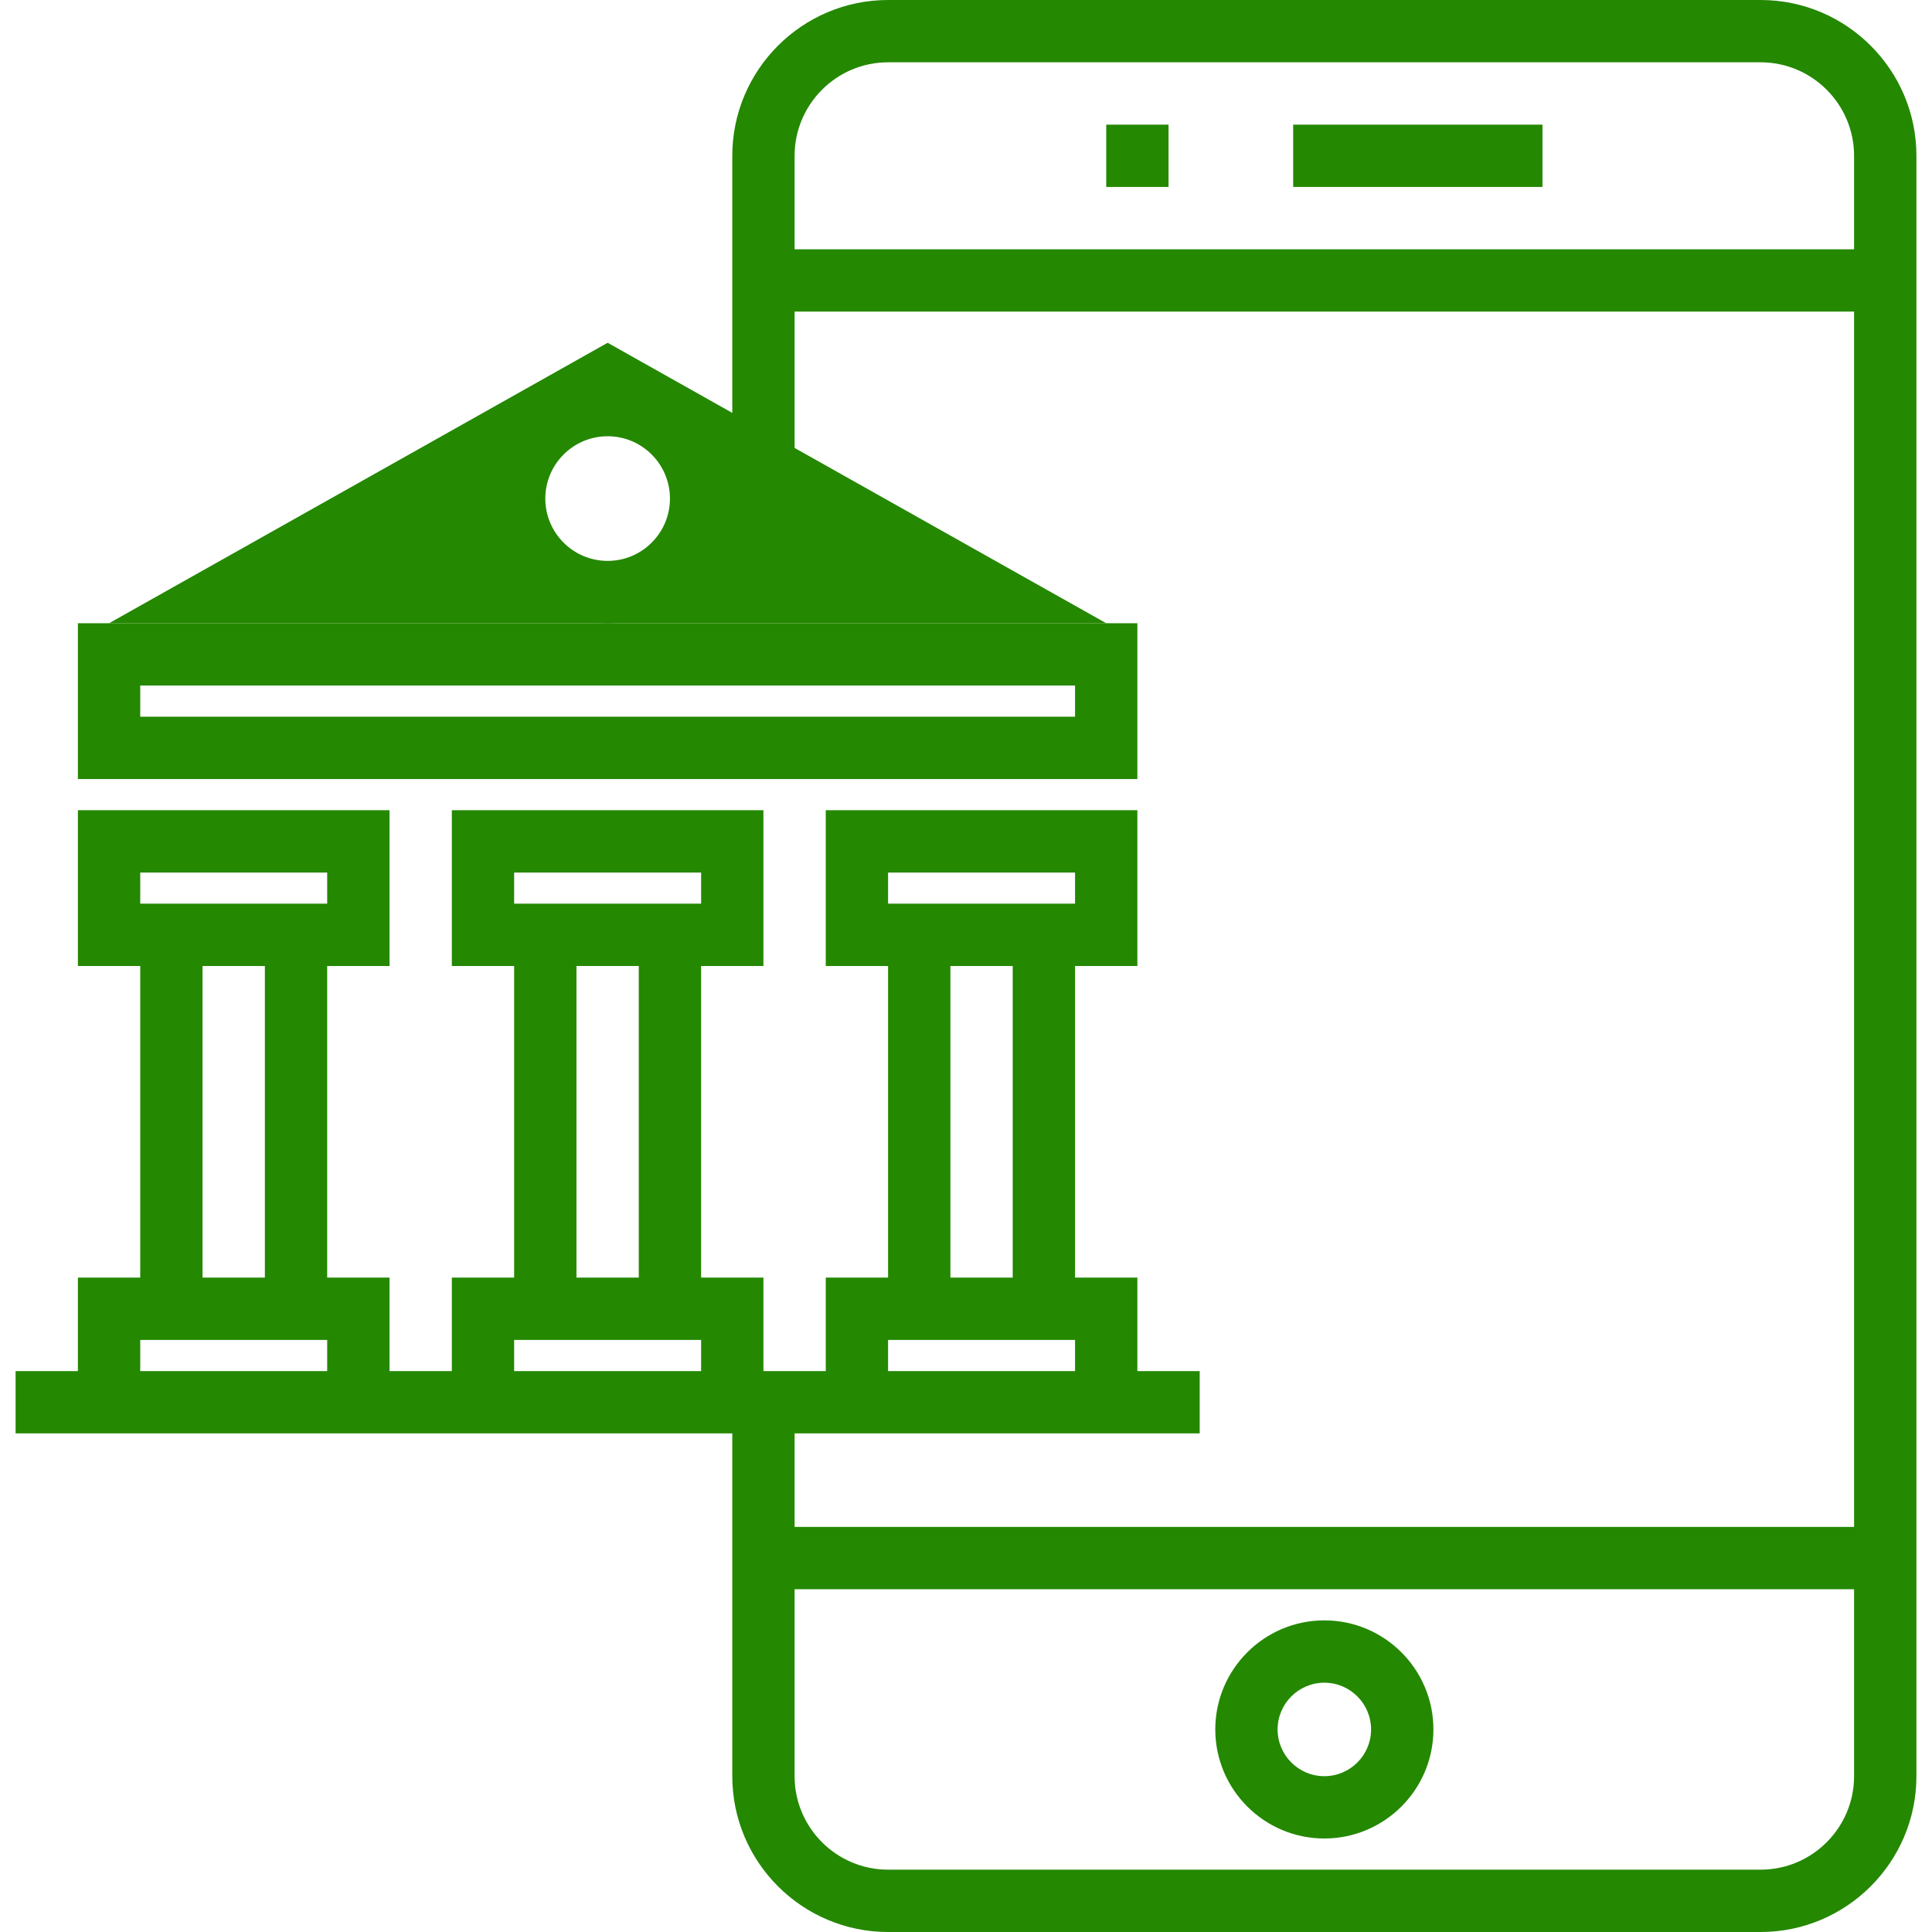
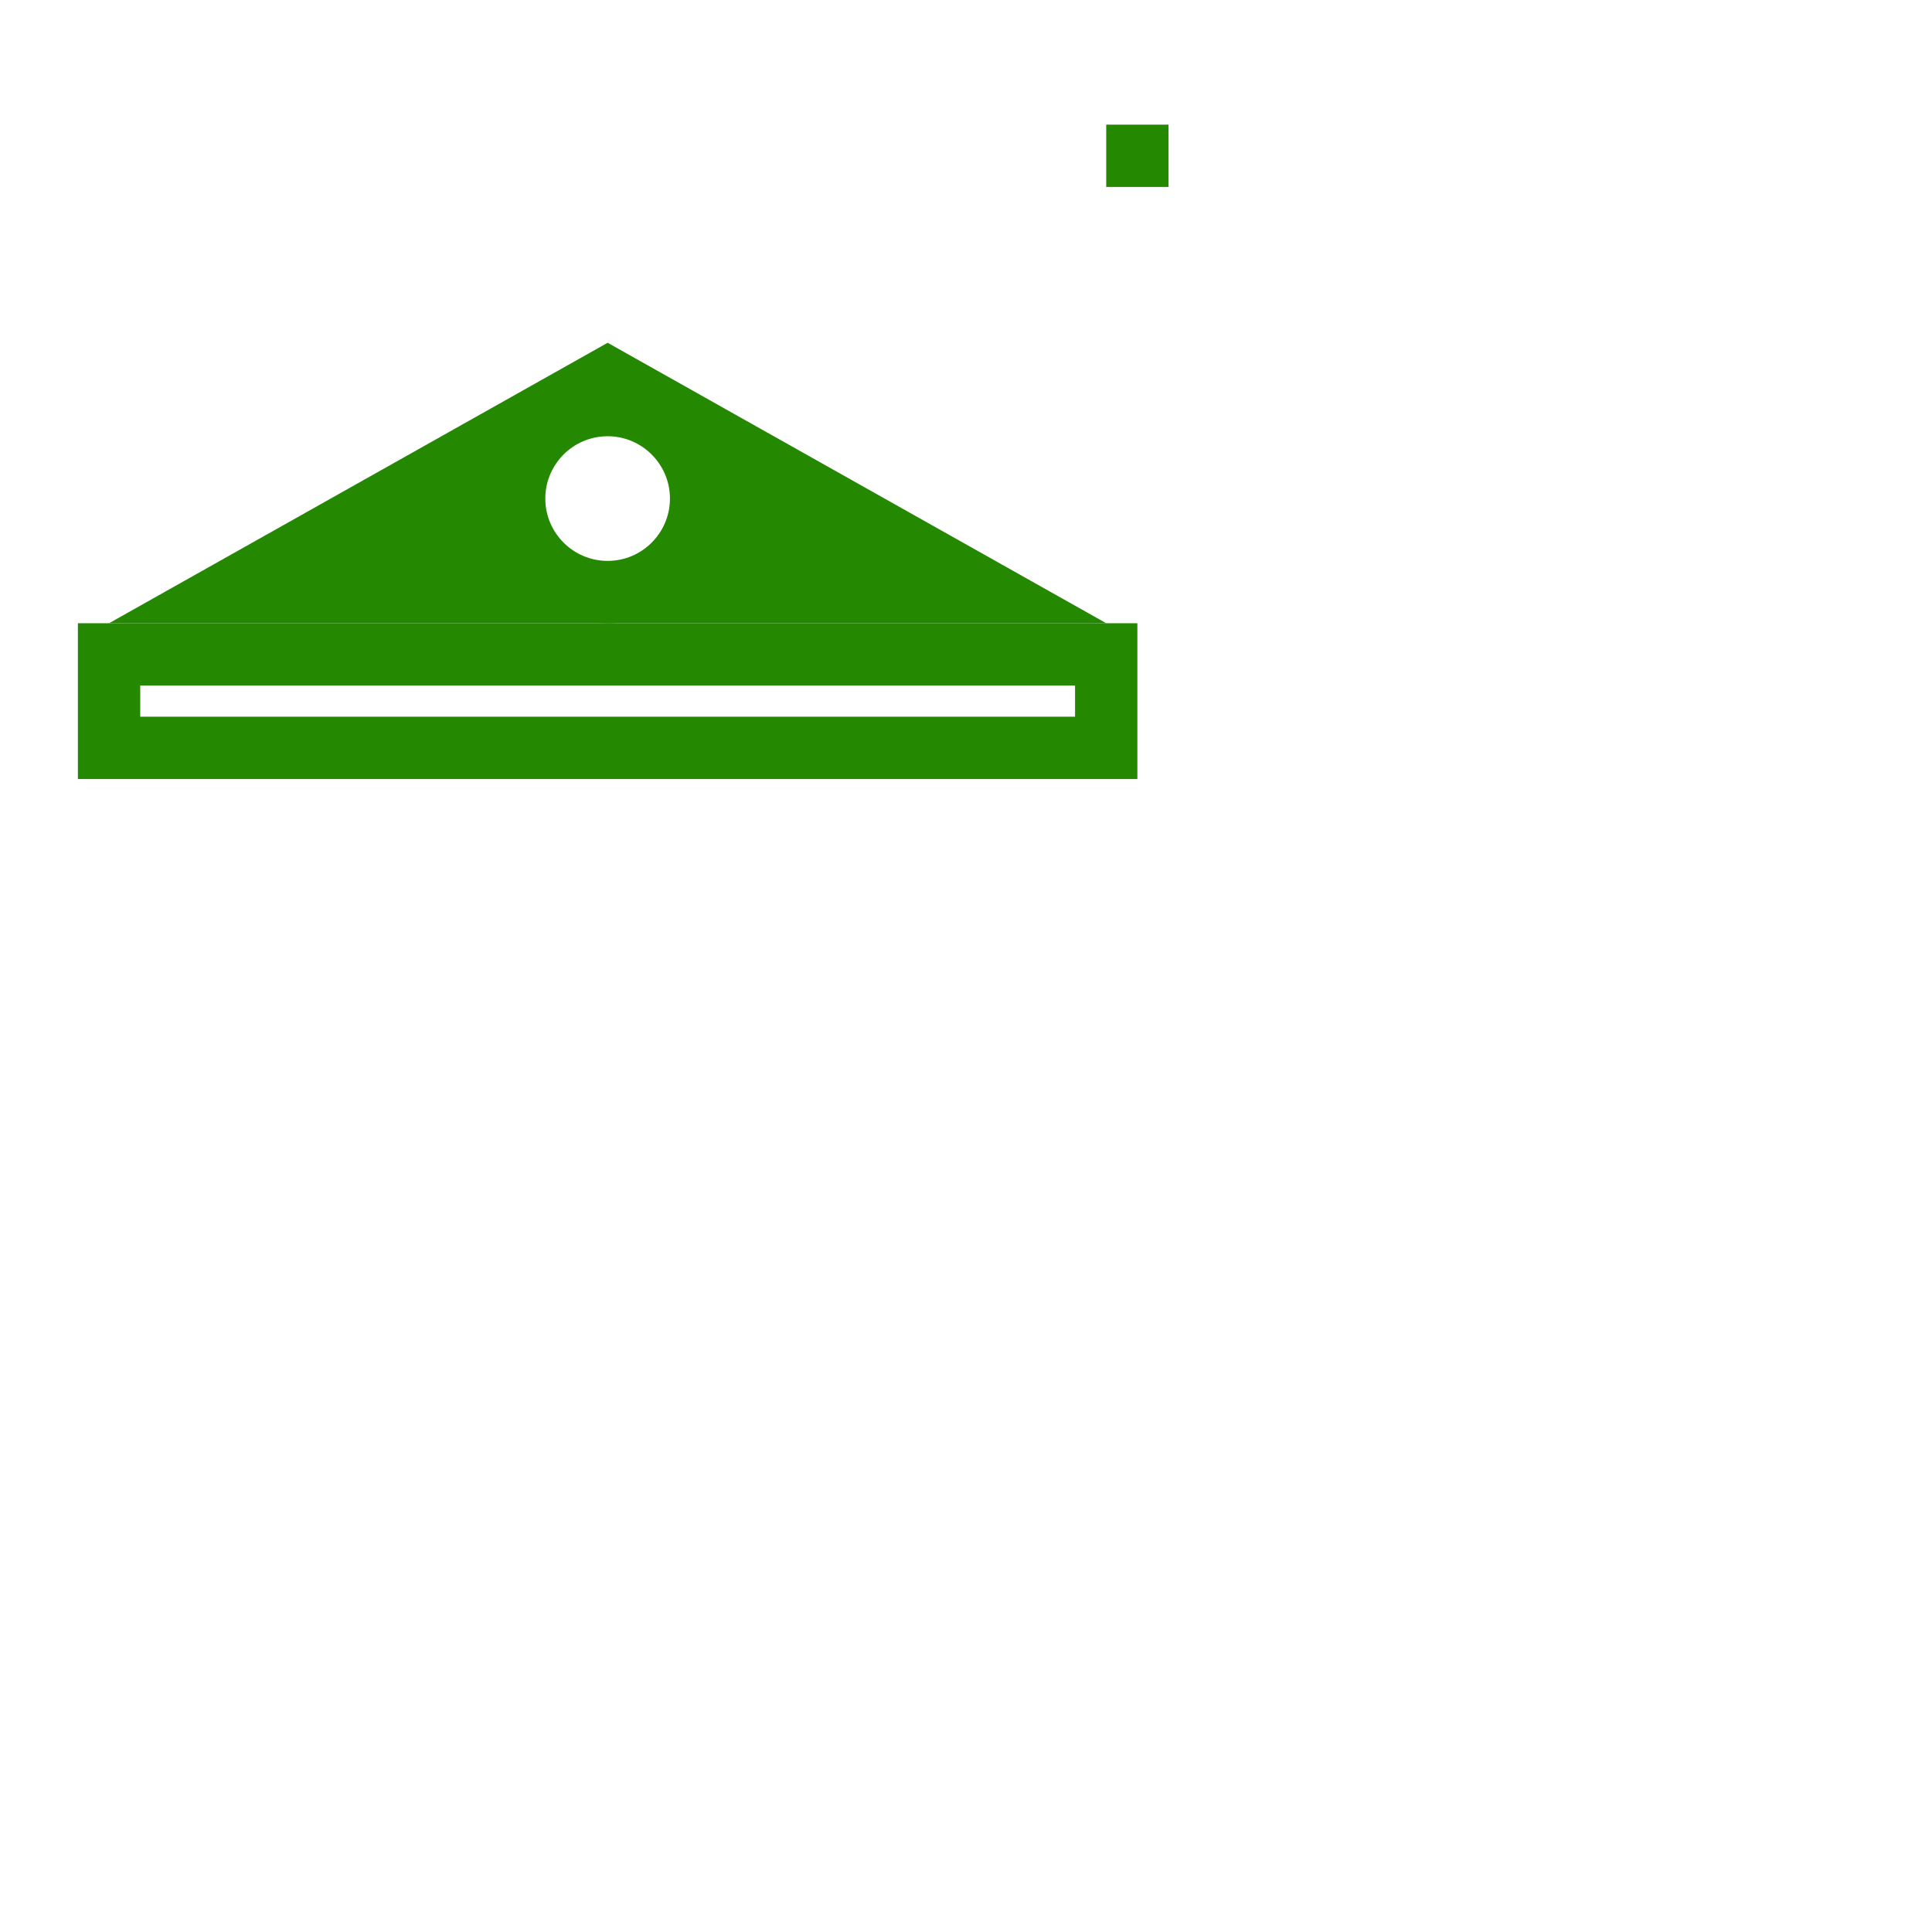
<svg xmlns="http://www.w3.org/2000/svg" width="60" height="60" viewBox="0 0 60 60" fill="none">
  <g clip-path="url(#clip0_148_247)">
-     <path d="M54.677 0H27.58C24.912 0 22.742 2.171 22.742 4.839V14.516H24.677V9.677H57.58V47.419H24.677V44.516H25.645H35.322H37.258V42.581H35.322V39.677H33.387V30H35.322V25.161H25.645V30H27.58V39.677H25.645V42.581H23.709V39.677H21.774V30H23.709V25.161H14.032V30H15.967V39.677H14.032V42.581H12.097V39.677H10.161V30H12.097V25.161H2.419V30H4.355V39.677H2.419V42.581H0.484V44.516H2.419H12.097H14.032H22.742V55.161C22.742 57.829 24.912 60 27.581 60H54.677C57.345 60 59.516 57.829 59.516 55.161V4.839C59.516 2.171 57.345 0 54.677 0ZM27.58 27.097H33.387V28.064H27.58V27.097ZM29.516 30H31.451V39.677H29.516V30ZM27.58 41.613H33.387V42.581H27.58V41.613ZM4.355 27.097H10.161V28.064H4.355V27.097ZM6.29 30H8.226V39.677H6.29V30ZM4.355 42.581V41.613H10.161V42.581H4.355ZM24.677 7.742V4.839C24.677 3.238 25.98 1.935 27.58 1.935H54.677C56.278 1.935 57.58 3.238 57.58 4.839V7.742H24.677ZM15.967 27.097H21.774V28.064H15.967V27.097ZM17.903 30H19.838V39.677H17.903V30ZM15.967 42.581V41.613H21.774V42.581H15.967ZM54.677 58.064H27.58C25.98 58.064 24.677 56.762 24.677 55.161V49.355H57.58V55.161C57.58 56.762 56.278 58.064 54.677 58.064Z" fill="#248801" />
    <path d="M18.871 10.645L3.387 19.355H34.355L18.871 10.645ZM18.871 18.387C17.267 18.387 15.967 17.087 15.967 15.484C15.967 13.88 17.267 12.581 18.871 12.581C20.474 12.581 21.774 13.88 21.774 15.484C21.774 17.087 20.474 18.387 18.871 18.387Z" fill="#248801" />
    <path d="M35.322 19.355H18.871H2.419V24.194H35.322V19.355ZM33.387 22.258H4.355V21.29H33.387V22.258Z" fill="#248801" />
-     <path d="M47.903 3.871H40.161V5.806H47.903V3.871Z" fill="#248801" />
    <path d="M36.29 3.871H34.355V5.806H36.29V3.871Z" fill="#248801" />
-     <path d="M41.129 50.322C39.261 50.322 37.742 51.842 37.742 53.709C37.742 55.577 39.261 57.096 41.129 57.096C42.996 57.096 44.516 55.577 44.516 53.709C44.516 51.842 42.997 50.322 41.129 50.322ZM41.129 55.161C40.328 55.161 39.677 54.51 39.677 53.71C39.677 52.909 40.328 52.258 41.129 52.258C41.929 52.258 42.58 52.909 42.58 53.71C42.58 54.51 41.929 55.161 41.129 55.161Z" fill="#248801" />
    <path d="M22.742 15.484C22.742 13.349 21.006 11.613 18.871 11.613C16.736 11.613 15 13.349 15 15.484C15 17.619 16.736 19.355 18.871 19.355C21.006 19.355 22.742 17.619 22.742 15.484ZM18.871 17.419C17.803 17.419 16.935 16.551 16.935 15.484C16.935 14.416 17.803 13.548 18.871 13.548C19.938 13.548 20.806 14.416 20.806 15.484C20.806 16.551 19.938 17.419 18.871 17.419Z" fill="#248801" />
  </g>
  <defs>
    <clipPath id="clip0_148_247">
      <rect width="60" height="60" fill="white" />
    </clipPath>
  </defs>
</svg>